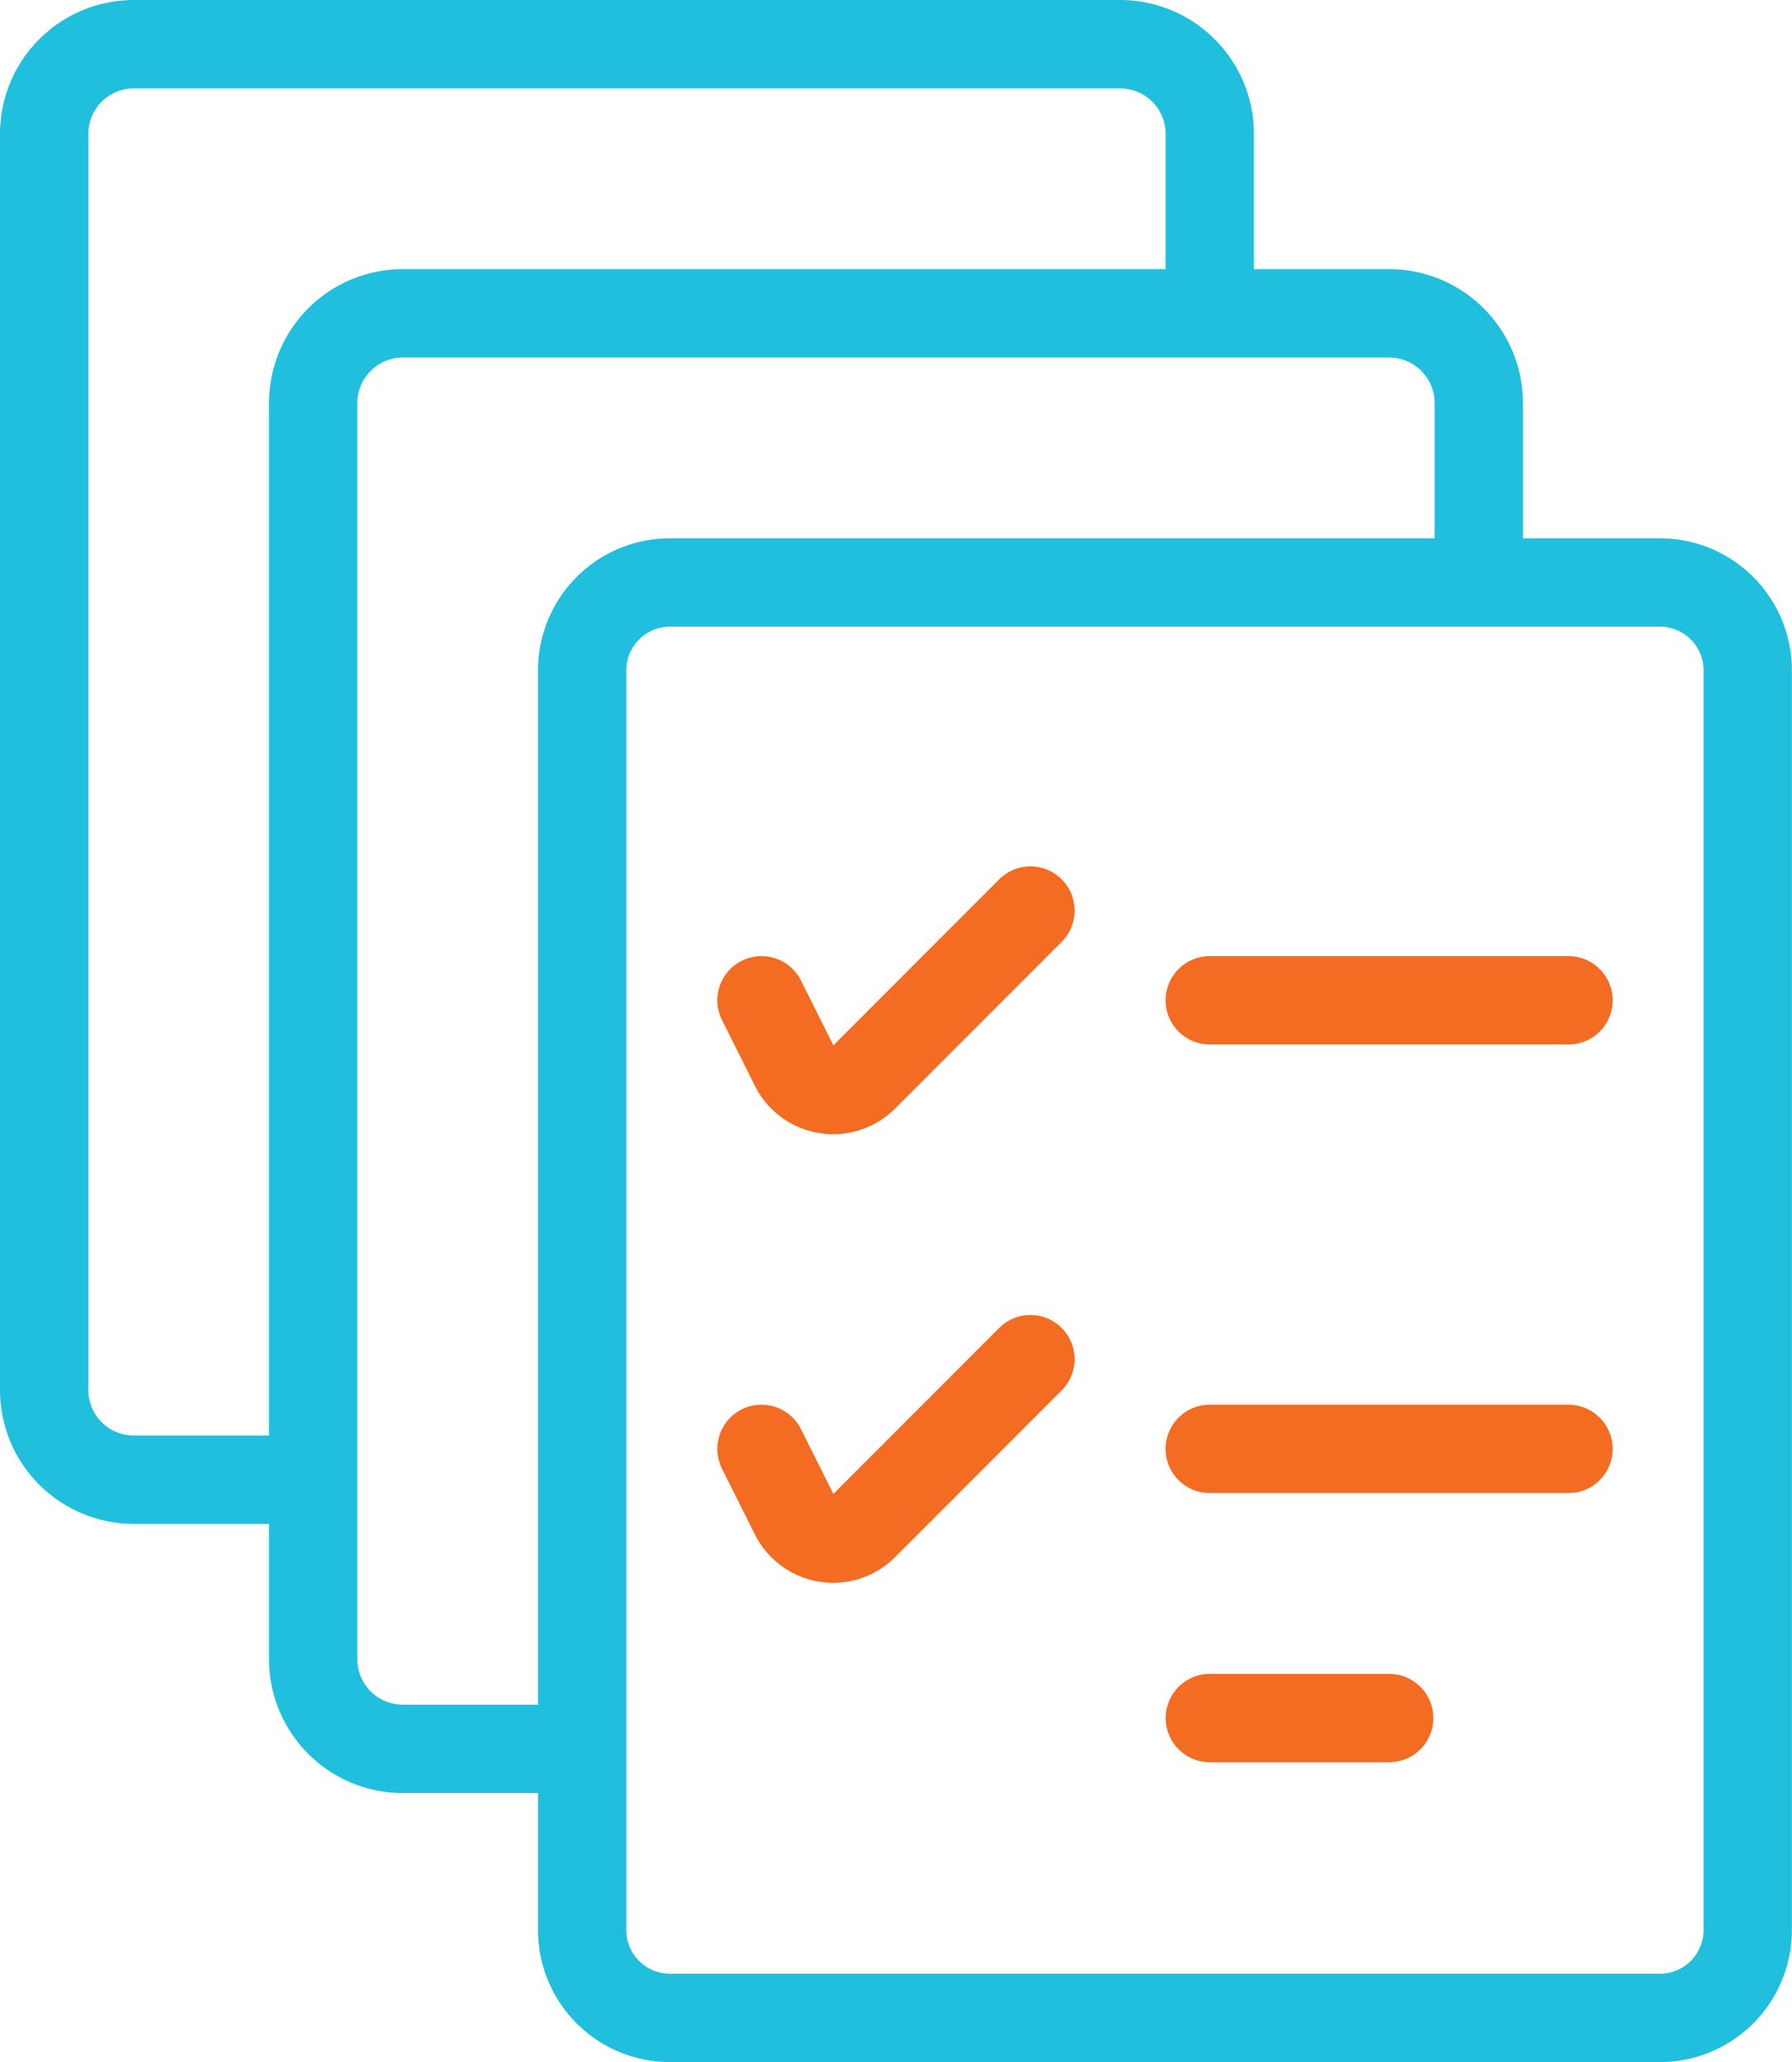
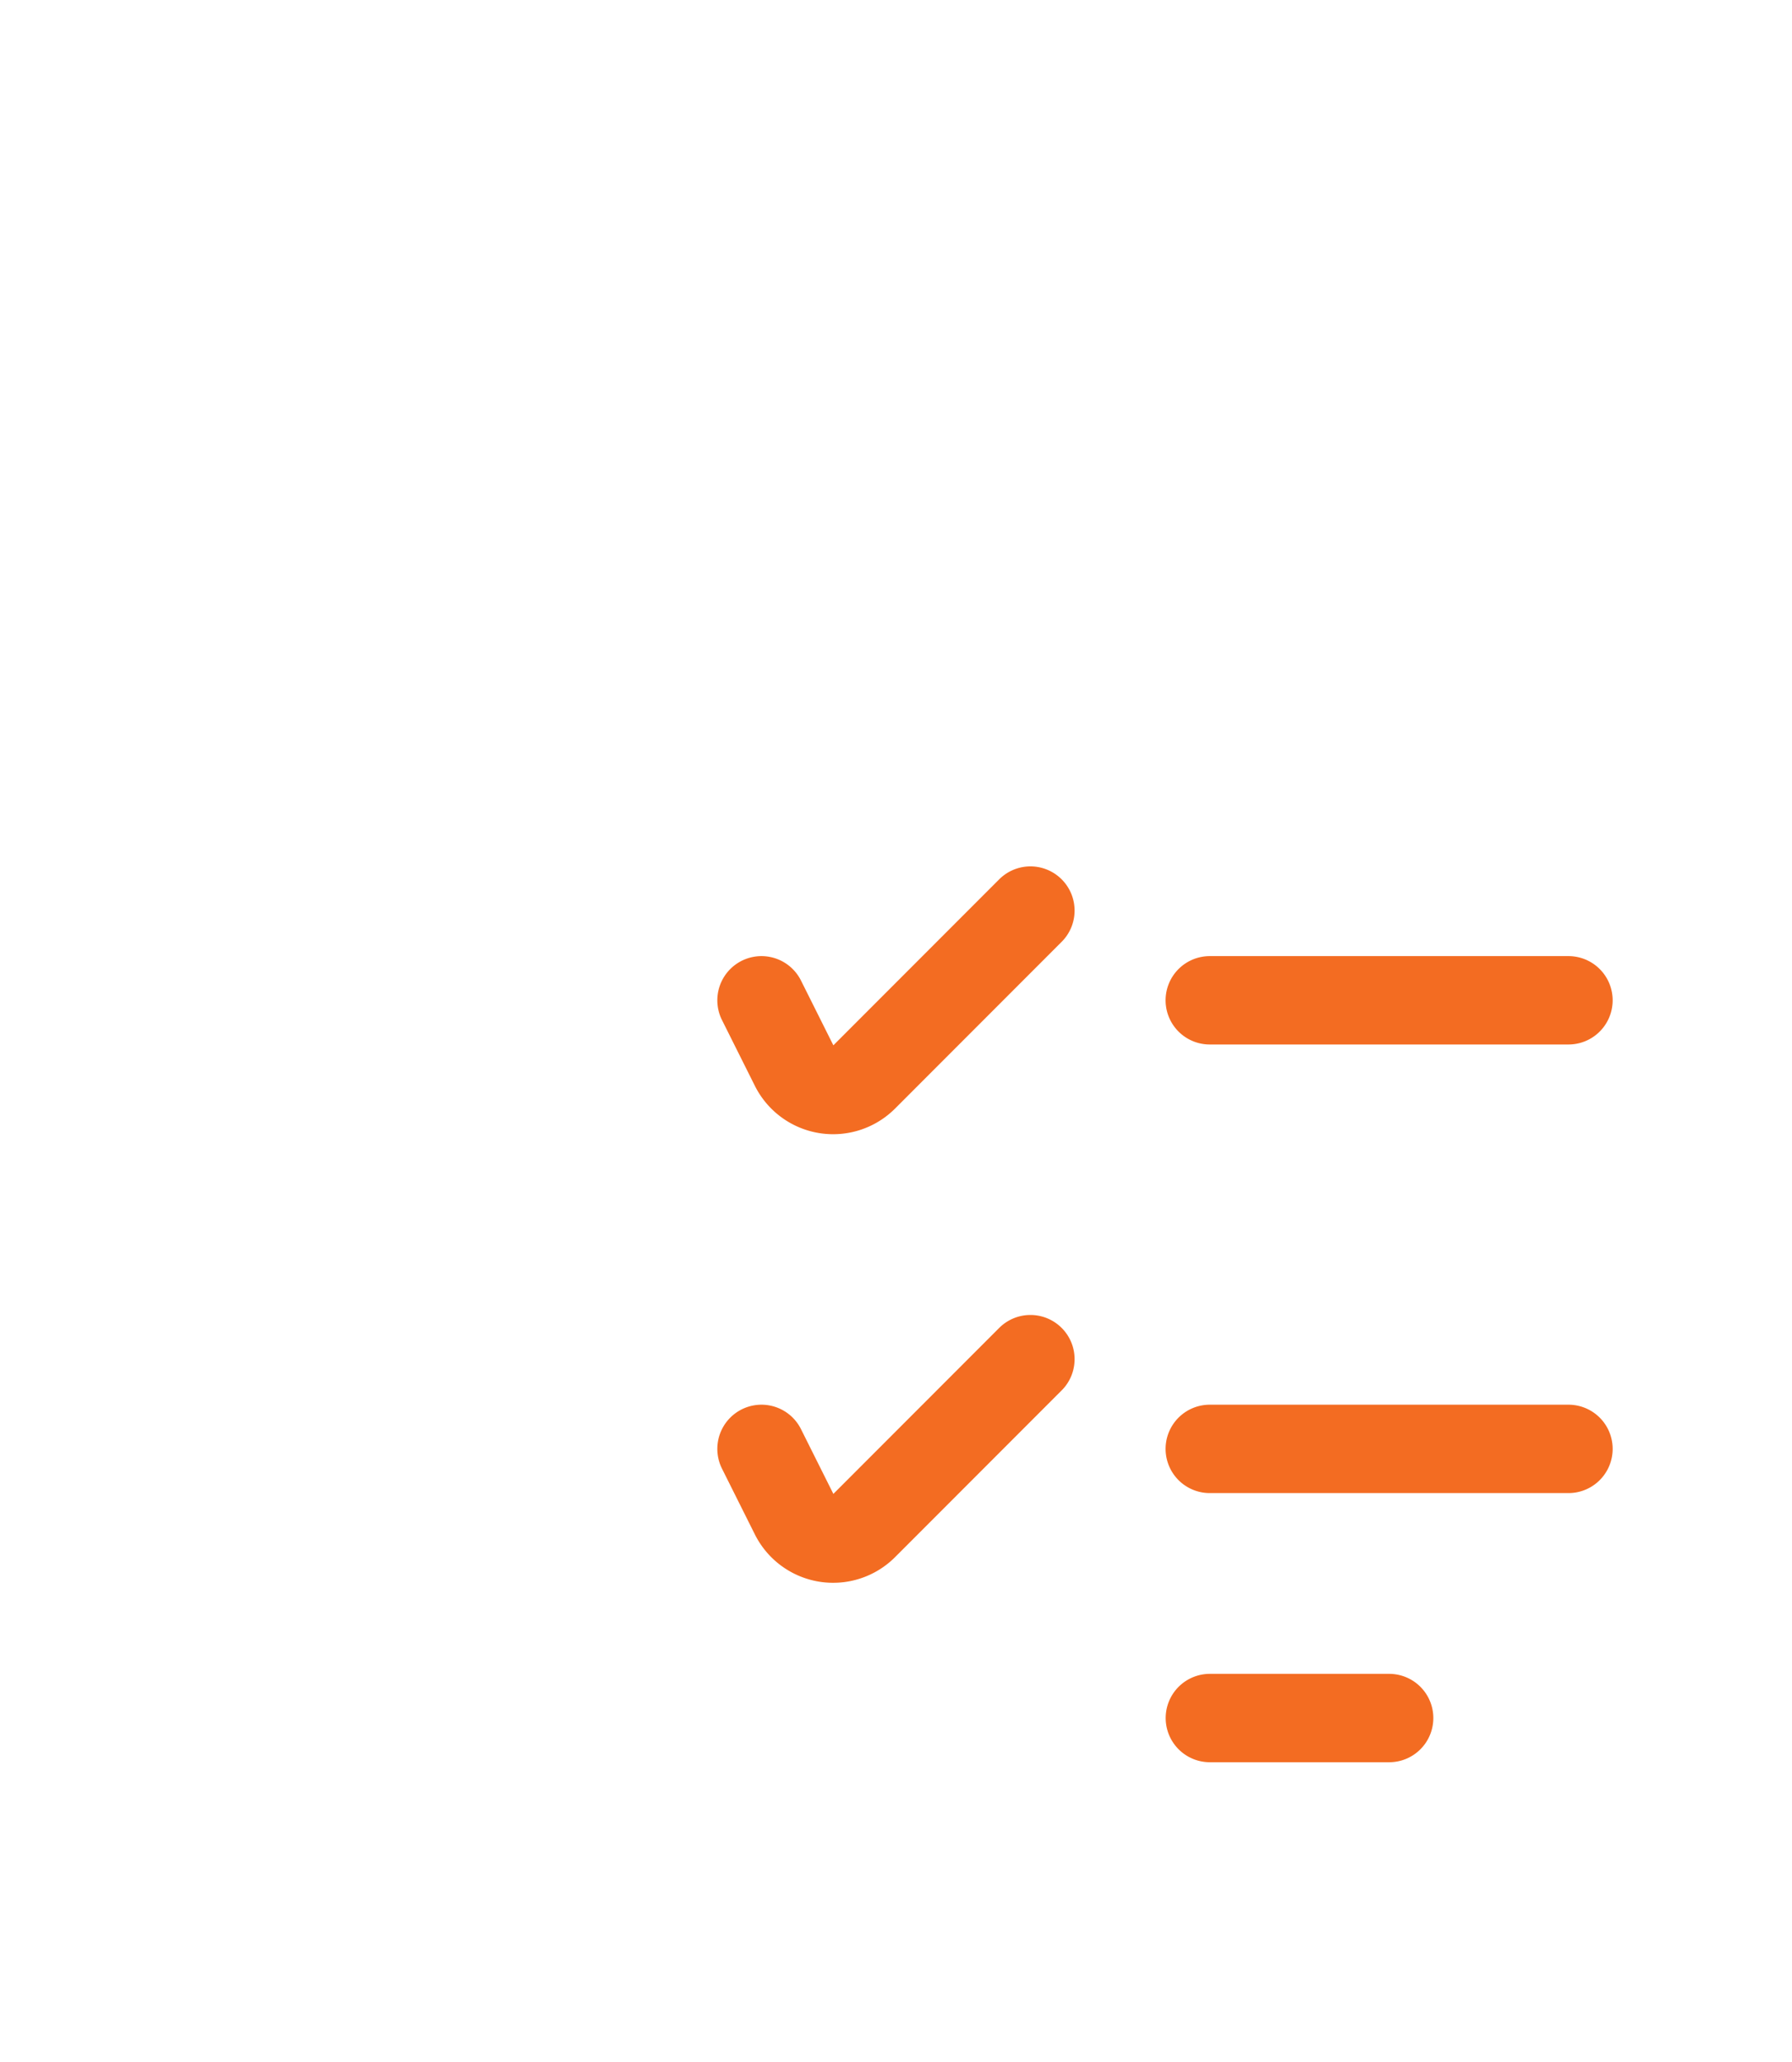
<svg xmlns="http://www.w3.org/2000/svg" width="60.868" height="70.004" viewBox="0 0 60.868 70.004">
  <g id="ask-about-activites" fill="none" fill-rule="evenodd" stroke-linecap="round" stroke-linejoin="round" stroke-width="3" transform="translate(-461.5 -4622.547)">
-     <path id="Path_28744" stroke="#20bfdd" d="M24.137 60.731h-6.091A3.046 3.046 0 0 1 15 57.685V15.046A3.046 3.046 0 0 1 18.046 12h33.5a3.046 3.046 0 0 1 3.046 3.046v6.091M33.274 69.868h-6.091a3.046 3.046 0 0 1-3.046-3.046V24.183a3.046 3.046 0 0 1 3.046-3.046h33.5a3.046 3.046 0 0 1 3.046 3.046v6.091m-27.411 0h33.5a2.983 2.983 0 0 1 3.046 3.046v42.639A2.983 2.983 0 0 1 69.822 79H36.32a2.983 2.983 0 0 1-3.046-3.046V33.32a2.983 2.983 0 0 1 3.046-3.046" data-name="Path 28744" transform="translate(448 4612.047)" />
    <path id="Path_28745" stroke="#f36c22" d="m39.365 42.457 1.115 2.229a1.474 1.474 0 0 0 2.363.384l5.657-5.659m6.091 3.046h12.185M39.365 57.685l1.115 2.229a1.474 1.474 0 0 0 2.363.384l5.657-5.659m6.091 3.046h12.185m-12.182 9.137h6.091" data-name="Path 28745" transform="translate(448 4614.047)" />
  </g>
</svg>